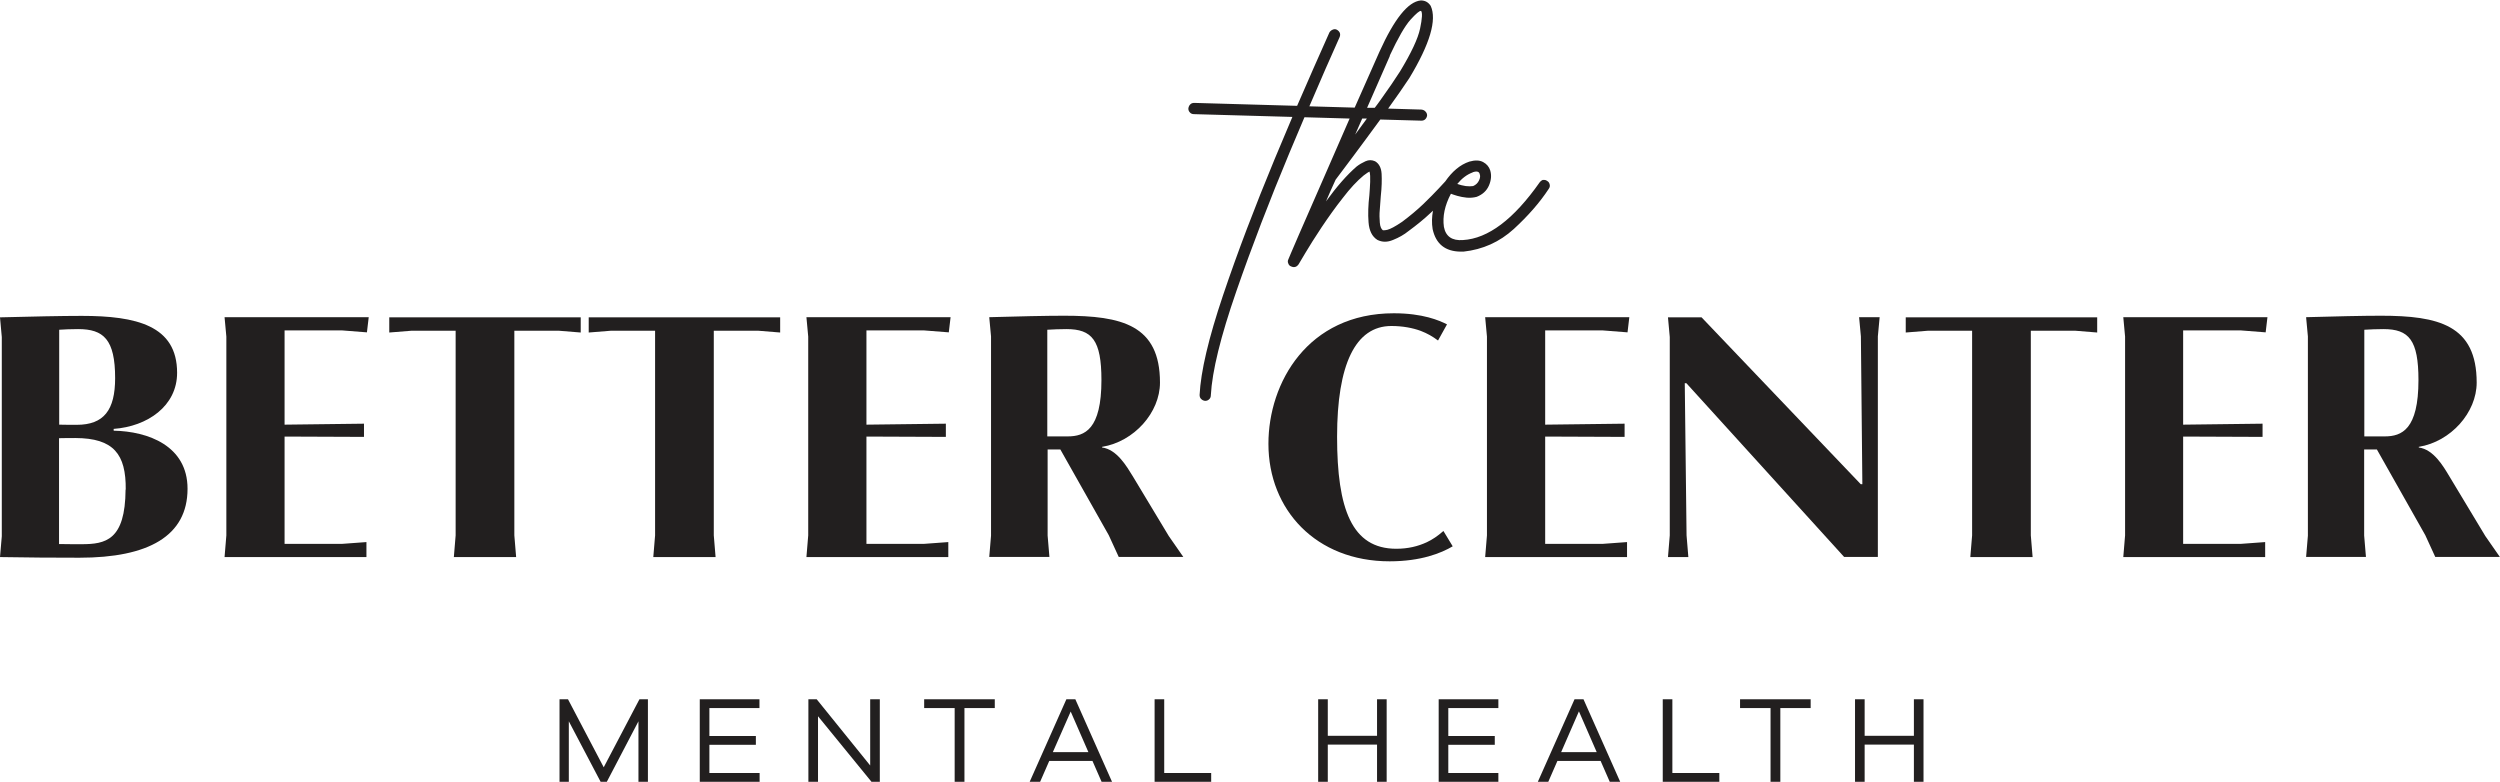
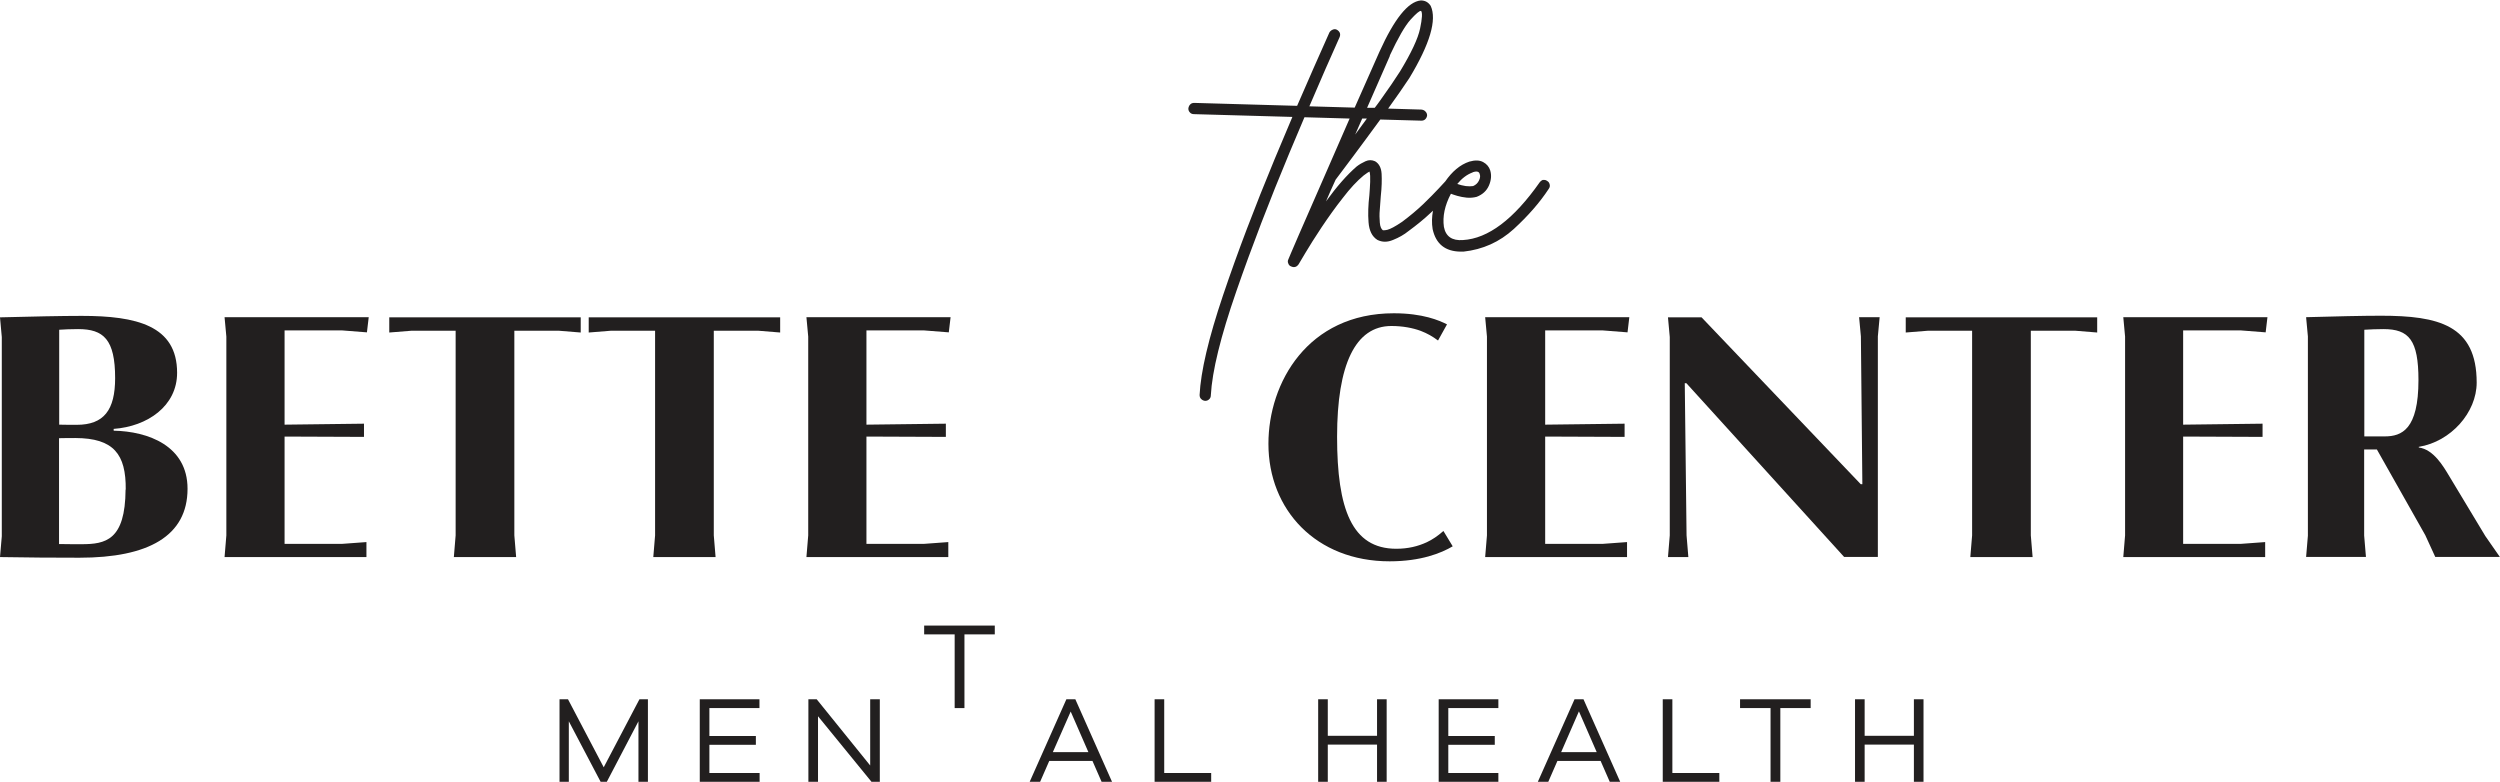
<svg xmlns="http://www.w3.org/2000/svg" id="Layer_2" data-name="Layer 2" viewBox="0 0 153.3 47.95">
  <defs>
    <style>
      .cls-1 {
        fill: #221f1f;
      }
    </style>
  </defs>
  <g id="Layer_1-2" data-name="Layer 1">
    <g>
      <path class="cls-1" d="M83.81,7.28c-.24.32-.47.65-.71.97.15-.34.29-.66.43-.98h.28s0,0,0,0ZM85.22,3.41c.51-1.09.93-1.82,1.27-2.2.34-.37.55-.56.65-.54.09.1.07.46-.06,1.08-.13.62-.54,1.49-1.23,2.63-.3.47-.7,1.06-1.21,1.77-.11.15-.22.31-.34.46h-.47c.53-1.22,1-2.29,1.4-3.19h0ZM90.31,10.56c.12-.04.2-.05.26-.04.06.01.1.03.12.06.02.03.04.05.04.08.05.11.04.25-.04.41-.07.15-.19.27-.36.34-.12.02-.27.02-.45,0-.18-.03-.36-.07-.52-.13.28-.34.59-.58.95-.71ZM94.65,11.02c-.09.02-.16.07-.23.15-1.6,2.28-3.17,3.46-4.71,3.55-.67.05-1.06-.22-1.17-.81-.09-.63.05-1.31.43-2.03.08.03.21.08.39.13.18.05.37.09.58.11.21.02.42,0,.61-.05.36-.14.61-.37.75-.69.14-.32.17-.63.08-.93-.07-.22-.21-.39-.43-.51-.22-.12-.5-.13-.85-.03-.57.19-1.06.61-1.48,1.22,0,0-.02.01-.02.02-.01.01-.14.15-.38.41-.24.26-.56.58-.95.96-.39.37-.82.73-1.29,1.08-.22.15-.4.26-.55.34-.14.08-.26.12-.35.15-.09.02-.16.03-.2.03-.04,0-.06,0-.08,0-.1-.07-.17-.22-.19-.47-.02-.24-.03-.51,0-.81.02-.3.04-.57.06-.81.06-.54.07-1,.05-1.37-.02-.37-.16-.63-.4-.77-.2-.09-.39-.09-.59,0-.2.09-.37.19-.54.32-.6.52-1.22,1.23-1.88,2.14.18-.43.38-.87.59-1.33.14-.18.5-.66,1.08-1.44.52-.69,1.07-1.45,1.66-2.25l2.51.07h.02c.09,0,.17-.03.23-.09.06-.06.1-.14.11-.23,0-.09-.03-.17-.1-.24-.06-.07-.15-.11-.25-.12l-2.04-.06c.53-.73.96-1.36,1.3-1.87,1.27-2.1,1.7-3.58,1.31-4.43-.15-.23-.36-.34-.62-.33-.77.08-1.61,1.13-2.52,3.14-.42.94-.93,2.09-1.52,3.43l-2.78-.08c.69-1.62,1.32-3.05,1.85-4.23.04-.09.05-.18.02-.27-.04-.09-.1-.15-.19-.2-.08-.04-.16-.04-.25,0-.09.04-.15.09-.2.17-.62,1.38-1.28,2.89-1.98,4.5l-6.31-.18c-.1,0-.19.03-.25.1-.06.06-.1.15-.11.25,0,.09.03.17.1.24.06.07.15.1.25.1l6.03.17c-.35.83-.71,1.69-1.09,2.59-1.21,2.92-2.27,5.7-3.16,8.34-.89,2.64-1.37,4.68-1.44,6.12,0,.1.03.19.1.25.06.06.14.1.23.11h.02c.09,0,.17-.03.24-.1.07-.06.1-.15.1-.25.08-1.47.6-3.59,1.56-6.36.96-2.77,2.05-5.6,3.26-8.5.32-.77.63-1.49.92-2.18l2.77.08c-.53,1.21-1.05,2.42-1.58,3.62-.61,1.39-1.12,2.56-1.53,3.5-.41.94-.62,1.45-.65,1.52-.04.08-.04.16,0,.25.03.09.09.15.18.18.05.02.1.04.16.04.12,0,.21-.06.29-.17.01-.02.15-.25.41-.69.26-.44.59-.96,1-1.58.41-.61.84-1.22,1.3-1.8.45-.59.88-1.05,1.28-1.38.2-.15.32-.23.36-.24.04.14.05.35.04.63-.01.28-.03.55-.05.82-.07.6-.09,1.15-.05,1.66.04.51.21.87.54,1.08.3.15.62.15.97,0,.35-.14.67-.32.94-.54.49-.36.95-.73,1.35-1.11.06-.05.1-.09.15-.14-.07.39-.08.77-.02,1.13.2.91.77,1.37,1.72,1.38h.17c1.19-.13,2.21-.59,3.09-1.39.87-.8,1.59-1.62,2.14-2.46.06-.08.08-.17.06-.26-.02-.09-.06-.17-.15-.22-.08-.06-.16-.08-.25-.06h0Z" />
      <path class="cls-1" d="M0,34.16l.11-1.28v-12.21l-.11-1.21c1.93-.05,3.8-.09,5.01-.09,3.35,0,5.85.59,5.85,3.49,0,2.04-1.82,3.29-3.89,3.44v.11c2.1.04,4.53.92,4.53,3.56,0,2.9-2.4,4.23-6.63,4.23-1.6,0-3.2-.01-4.87-.04h0ZM7.06,23.19c0-2.38-.71-3.01-2.27-3.01-.41,0-.9.02-1.16.04v5.82c.32.01.78.01,1.07.01,1.67,0,2.36-.9,2.36-2.87h0ZM7.71,30.02c.02-2.17-.74-3.15-3.08-3.16-.25,0-.71,0-1.01.01v6.49c.45.01,1,.01,1.37.01,1.48,0,2.69-.23,2.71-3.35Z" />
      <path class="cls-1" d="M13.77,34.16l.11-1.33v-12.19l-.11-1.19h8.84l-.11.93-1.53-.12h-3.52v5.78l4.87-.06v.81l-4.87-.02v6.58h3.52l1.5-.11v.92h-8.7Z" />
      <path class="cls-1" d="M27.83,34.16l.11-1.33v-12.55h-2.7l-1.37.11v-.93h11.74v.93l-1.35-.11h-2.72v12.55l.11,1.33h-3.81,0Z" />
      <path class="cls-1" d="M40.06,34.16l.11-1.33v-12.55h-2.7l-1.37.11v-.93h11.74v.93l-1.35-.11h-2.72v12.55l.11,1.33h-3.81Z" />
      <path class="cls-1" d="M49.45,34.16l.11-1.33v-12.19l-.11-1.19h8.84l-.11.93-1.53-.12h-3.52v5.78l4.87-.06v.81l-4.87-.02v6.58h3.52l1.5-.11v.92h-8.7Z" />
-       <path class="cls-1" d="M60.66,34.16l.11-1.31v-12.22l-.11-1.18c1.67-.05,3.56-.09,4.59-.09,3.54,0,5.88.57,5.88,4.1,0,1.83-1.58,3.62-3.55,3.94v.04c.91.12,1.51,1.16,1.88,1.76l2.21,3.67.89,1.28h-3.96l-.61-1.33-2.97-5.26h-.78v5.28l.11,1.31h-3.68ZM64.22,26.76h1.25c1.05,0,2.07-.43,2.07-3.45,0-2.46-.58-3.13-2.15-3.13-.33,0-.9.02-1.17.04v6.53h0Z" />
      <path class="cls-1" d="M77.78,27.21c0-3.74,2.41-8,7.69-8,1.78,0,2.79.44,3.26.68l-.55.99c-.35-.26-.65-.43-1.06-.59-.49-.18-1.1-.3-1.8-.3-2.21,0-3.33,2.36-3.33,6.79s.9,6.87,3.63,6.87c.72,0,1.33-.15,1.87-.4.34-.16.67-.38,1.02-.69l.57.94c-.71.42-1.95.92-3.87.92-4.51,0-7.43-3.16-7.43-7.2h0Z" />
      <path class="cls-1" d="M91.07,34.16l.11-1.33v-12.19l-.11-1.19h8.84l-.11.93-1.53-.12h-3.52v5.78l4.87-.06v.81l-4.87-.02v6.58h3.52l1.5-.11v.92h-8.7Z" />
      <path class="cls-1" d="M102.28,34.16l.11-1.33v-12.16l-.11-1.21h2.06l9.76,10.23h.1l-.09-9.06-.11-1.18h1.26l-.11,1.18v13.52h-2.07l-9.67-10.65h-.1l.11,9.33.11,1.33h-1.25Z" />
      <path class="cls-1" d="M120.82,34.16l.11-1.33v-12.55h-2.7l-1.37.11v-.93h11.74v.93l-1.35-.11h-2.72v12.55l.11,1.33h-3.81,0Z" />
      <path class="cls-1" d="M130.2,34.16l.11-1.33v-12.19l-.11-1.19h8.84l-.11.93-1.53-.12h-3.53v5.78l4.87-.06v.81l-4.87-.02v6.58h3.53l1.5-.11v.92h-8.7Z" />
      <path class="cls-1" d="M141.41,34.16l.11-1.31v-12.22l-.11-1.18c1.67-.05,3.56-.09,4.58-.09,3.54,0,5.88.57,5.88,4.1,0,1.83-1.58,3.62-3.55,3.94v.04c.91.12,1.51,1.16,1.87,1.76l2.21,3.67.89,1.28h-3.96l-.61-1.33-2.97-5.26h-.78v5.28l.11,1.31h-3.68ZM144.98,26.76h1.25c1.05,0,2.07-.43,2.07-3.45,0-2.46-.58-3.13-2.15-3.13-.33,0-.9.02-1.17.04v6.53h0Z" />
      <path class="cls-1" d="M39.72,47.94h-.57v-3.71l-1.94,3.71h-.38l-1.95-3.71v3.71h-.57v-5.06h.52l2.19,4.17,2.19-4.17h.52v5.06h0Z" />
      <path class="cls-1" d="M46.58,47.94h-3.67v-5.06h3.66v.54h-3.07v1.71h2.85v.54h-2.85v1.73h3.08v.54Z" />
      <path class="cls-1" d="M53.95,47.94h-.51l-3.28-4.02v4.02h-.59v-5.06h.51l3.28,4.06v-4.06h.59v5.06Z" />
-       <path class="cls-1" d="M59.14,43.42v4.52h-.6v-4.52h-1.87v-.54h4.33v.54h-1.86Z" />
+       <path class="cls-1" d="M59.14,43.42h-.6v-4.52h-1.87v-.54h4.33v.54h-1.86Z" />
      <path class="cls-1" d="M67.55,47.94l-.56-1.28h-2.65l-.56,1.28h-.64l2.25-5.06h.55l2.25,5.06h-.64,0ZM65.66,43.62l-1.1,2.5h2.18l-1.09-2.5Z" />
      <path class="cls-1" d="M74.27,47.94h-3.47v-5.06h.59v4.52h2.88v.54h0Z" />
      <path class="cls-1" d="M85.03,47.94h-.59v-2.28h-3.02v2.28h-.59v-5.06h.59v2.24h3.02v-2.24h.59v5.06Z" />
      <path class="cls-1" d="M91.89,47.94h-3.67v-5.06h3.66v.54h-3.07v1.71h2.85v.54h-2.85v1.73h3.07v.54Z" />
      <path class="cls-1" d="M98.71,47.94l-.56-1.28h-2.65l-.56,1.28h-.64l2.25-5.06h.55l2.25,5.06h-.64,0ZM96.82,43.62l-1.09,2.5h2.18l-1.09-2.5Z" />
      <path class="cls-1" d="M105.43,47.94h-3.47v-5.06h.59v4.52h2.88v.54h0Z" />
      <path class="cls-1" d="M109.17,43.42v4.52h-.6v-4.52h-1.87v-.54h4.33v.54h-1.86Z" />
      <path class="cls-1" d="M117.95,47.94h-.59v-2.28h-3.02v2.28h-.59v-5.06h.59v2.24h3.02v-2.24h.59v5.06Z" />
    </g>
  </g>
</svg>